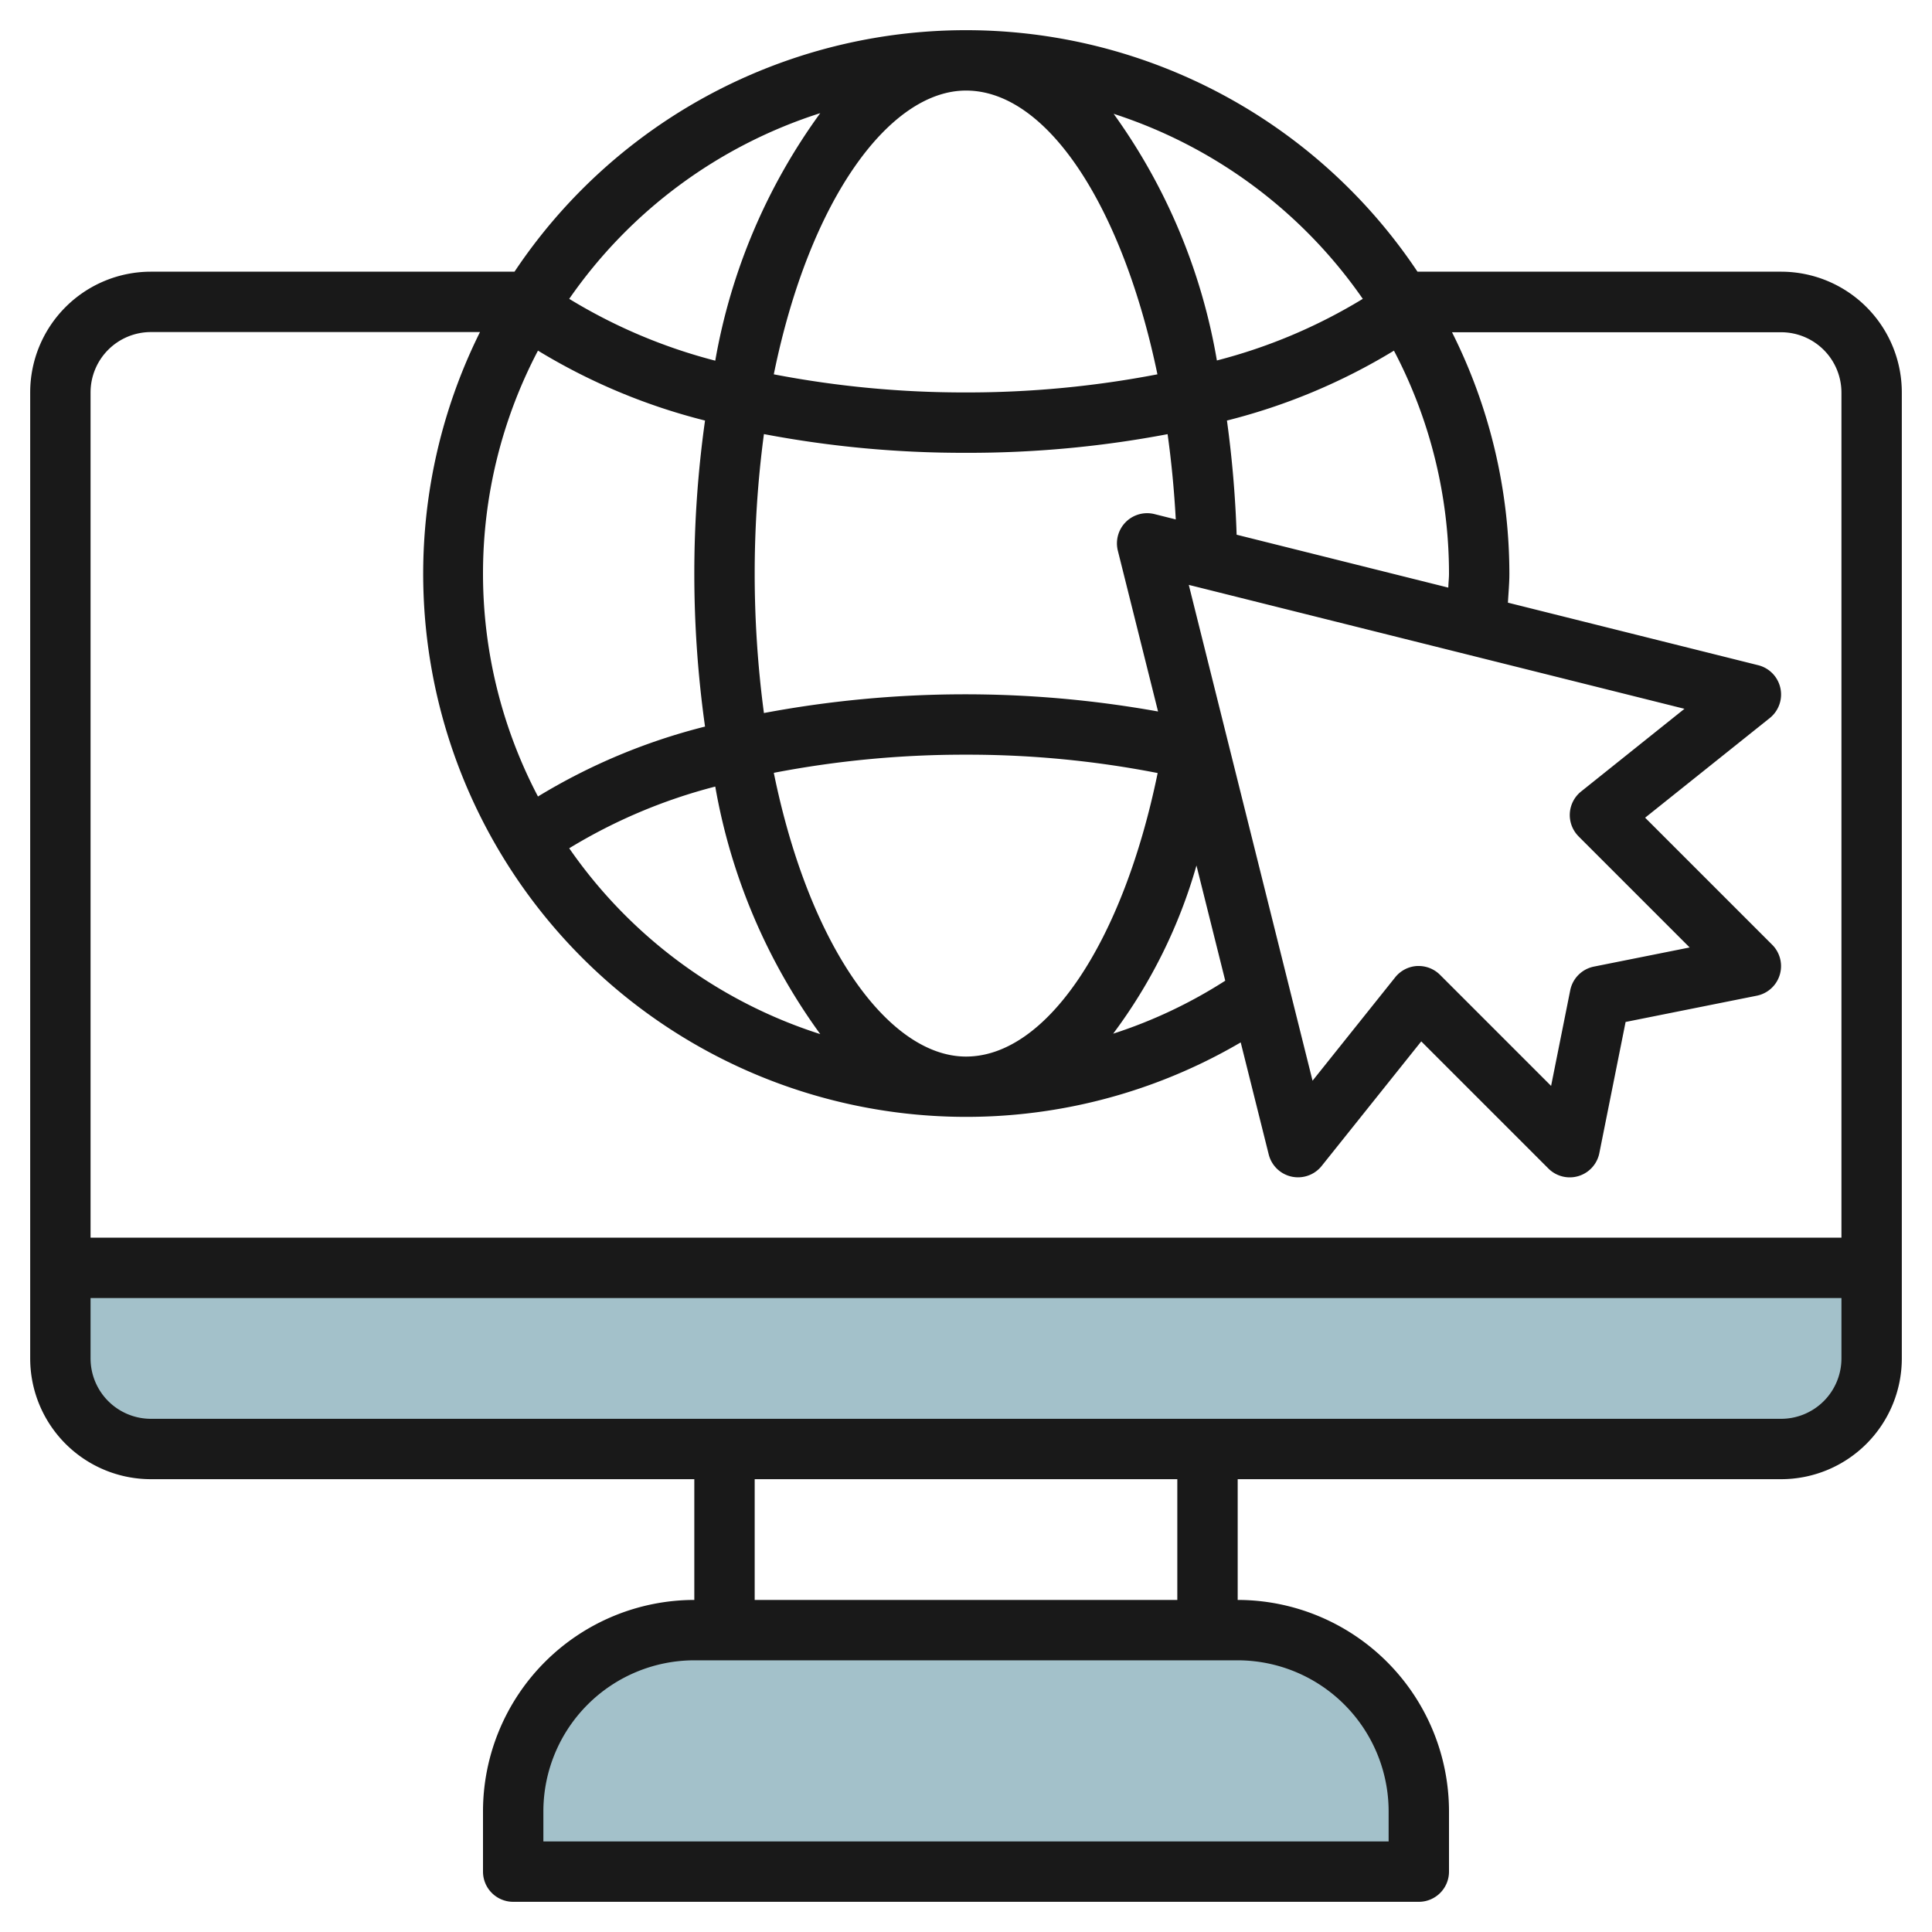
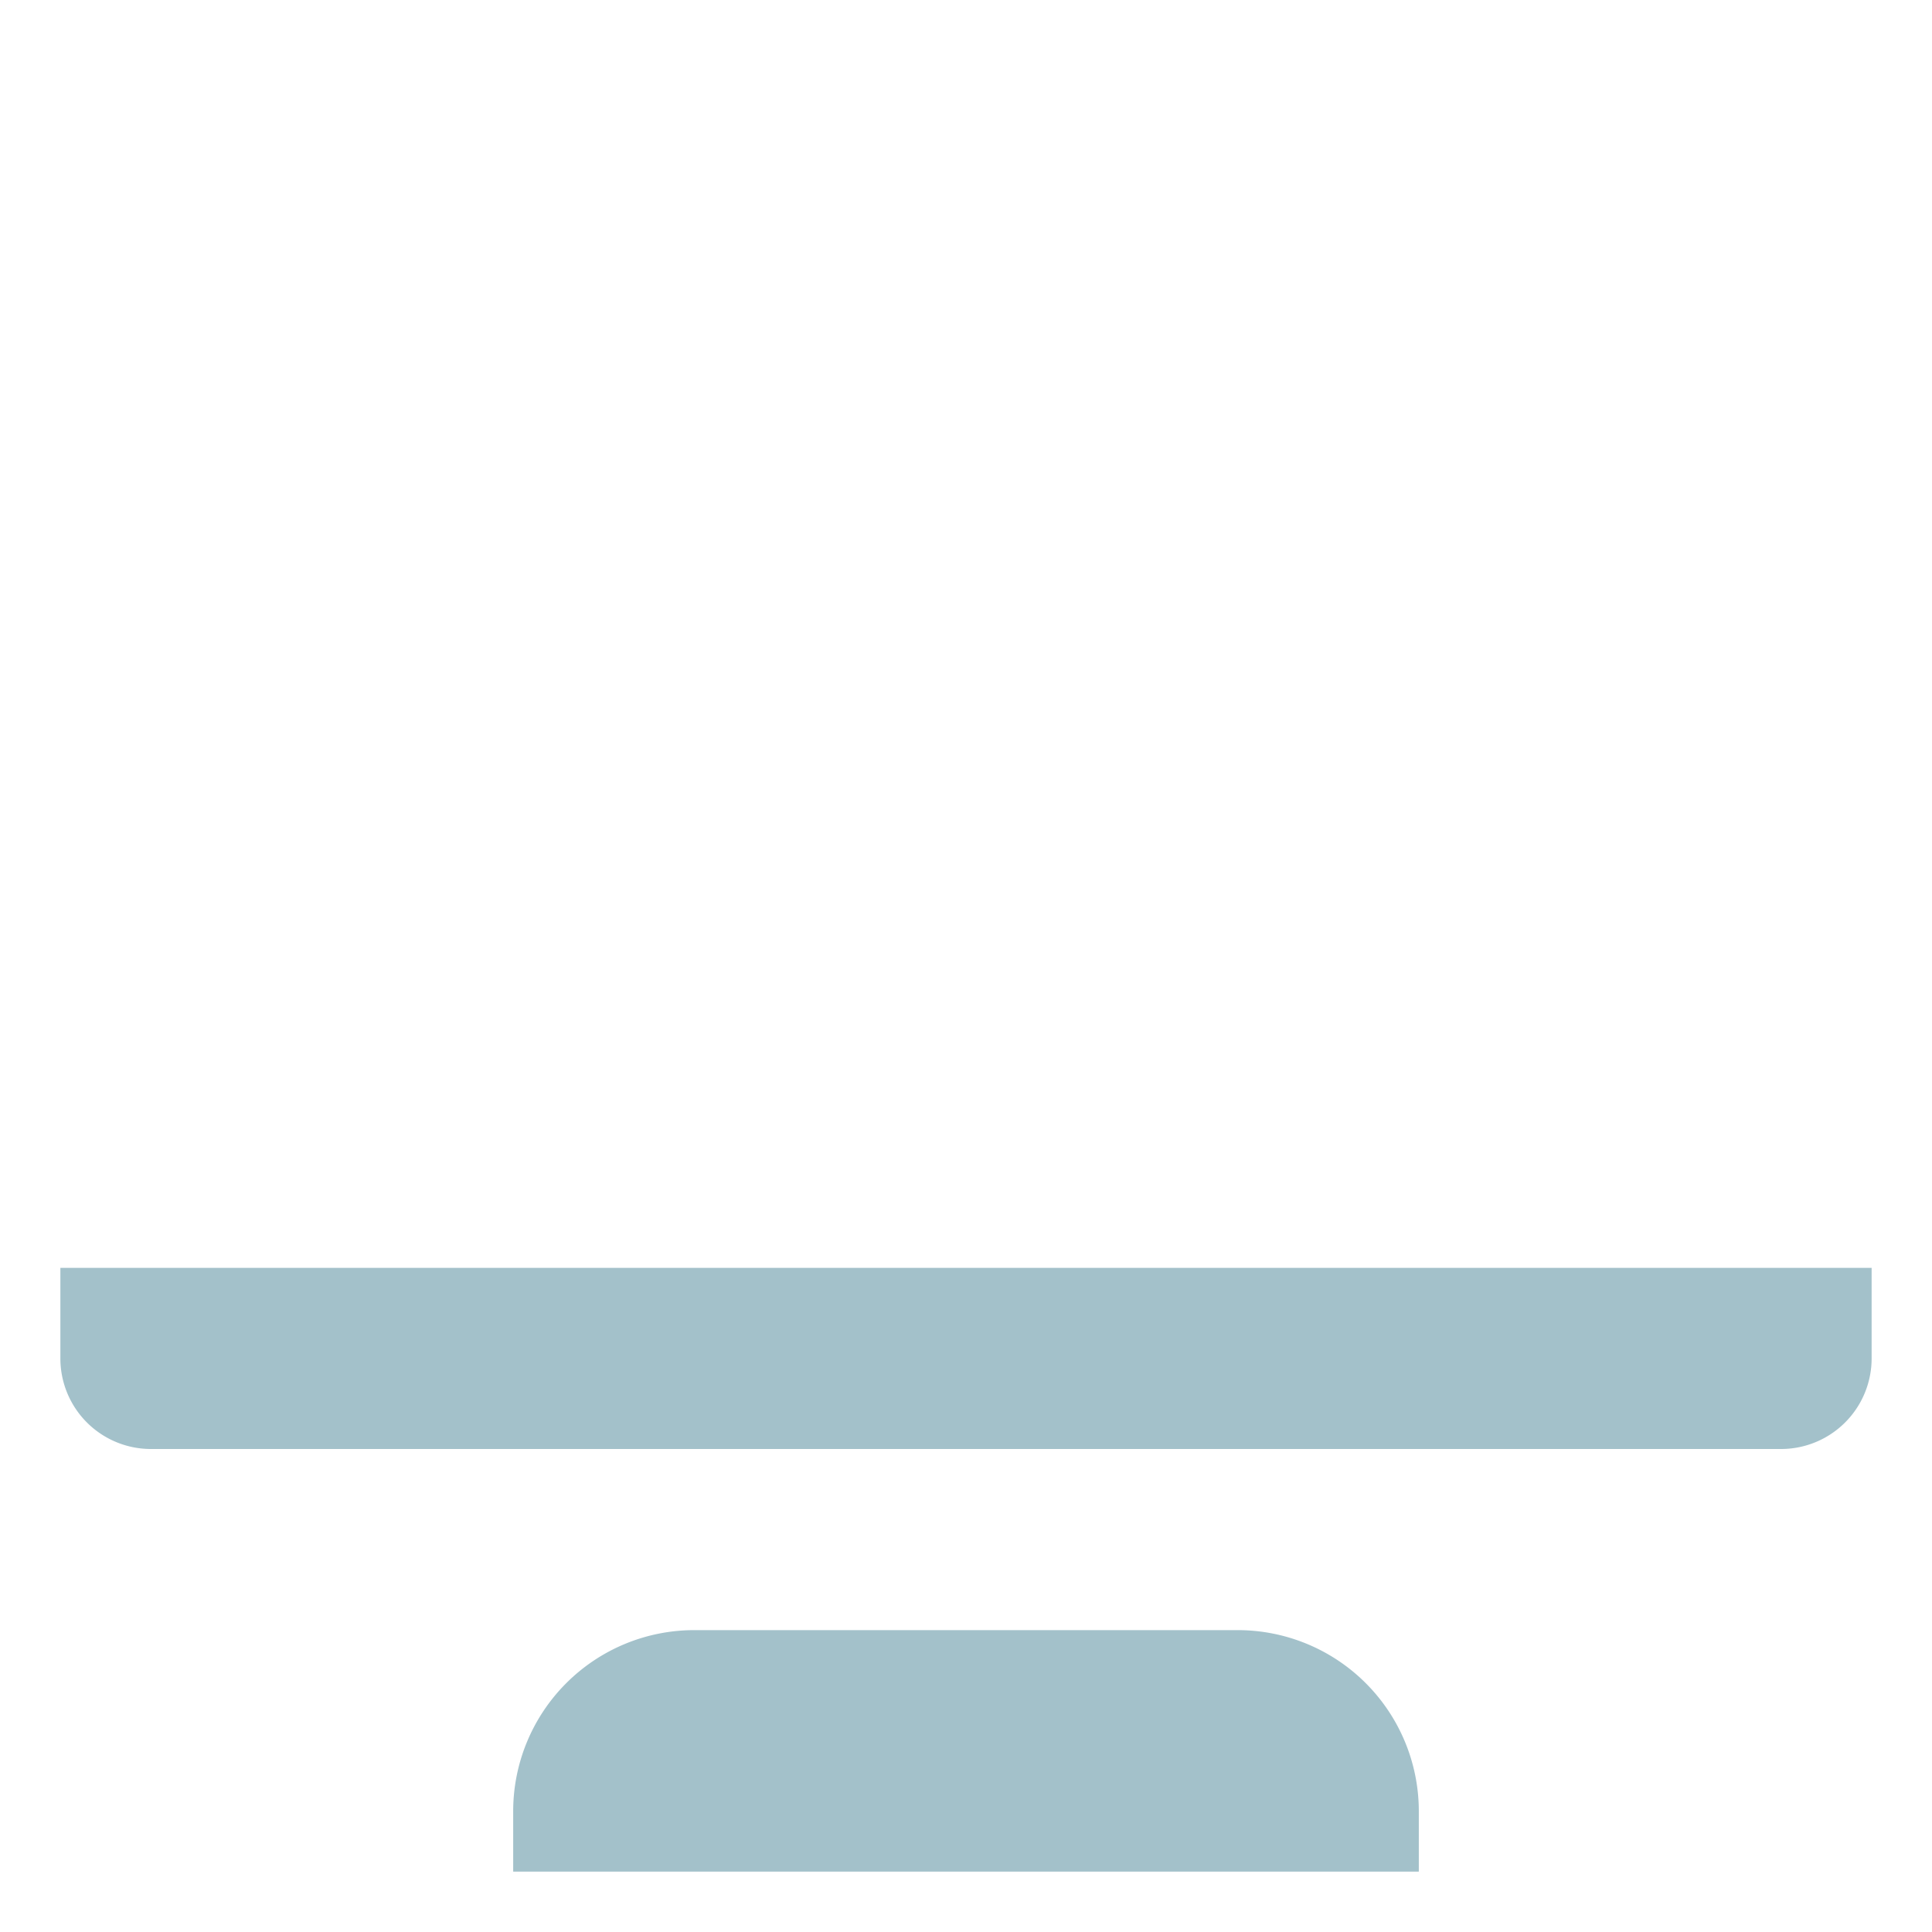
<svg xmlns="http://www.w3.org/2000/svg" viewBox="0 0 64 64" width="512" height="512">
  <g id="Layer_28" data-name="Layer 28">
    <path d="M2,42H62v3a3,3,0,0,1-3,3H5a3,3,0,0,1-3-3Z" style="fill:#a3c1ca" />
    <path d="M23,54H41a6,6,0,0,1,6,6v2a0,0,0,0,1,0,0H17a0,0,0,0,1,0,0V60A6,6,0,0,1,23,54Z" style="fill:#a3c1ca" />
-     <path d="M59,9H46.956A17.98,17.98,0,0,0,17.044,9H5a4,4,0,0,0-4,4V45a4,4,0,0,0,4,4H23v4a7.008,7.008,0,0,0-7,7v2a1,1,0,0,0,1,1H47a1,1,0,0,0,1-1V60a7.008,7.008,0,0,0-7-7V49H59a4,4,0,0,0,4-4V13A4,4,0,0,0,59,9ZM52.293,27.707l3.679,3.679L52.8,32.02a1,1,0,0,0-.784.784l-.634,3.168-3.679-3.679A1,1,0,0,0,47,32l-.055,0a1,1,0,0,0-.726.373L43.48,35.8l-4.1-16.425L55.8,23.48l-3.424,2.739a1,1,0,0,0-.082,1.488ZM17.821,11.615a20.007,20.007,0,0,0,5.534,2.316,36.367,36.367,0,0,0,0,10.138,20.007,20.007,0,0,0-5.534,2.316,15.885,15.885,0,0,1,0-14.77ZM32,3c2.735,0,5.206,3.932,6.341,9.4A33.3,33.3,0,0,1,32,13a33.308,33.308,0,0,1-6.367-.6C26.816,6.591,29.474,3,32,3Zm0,12a35.3,35.3,0,0,0,6.678-.618q.192,1.373.271,2.825l-.706-.177a1,1,0,0,0-1.213,1.212l1.332,5.327a36.154,36.154,0,0,0-13.056.051,35.029,35.029,0,0,1,0-9.24A35.377,35.377,0,0,0,32,15ZM23.694,26.056a19.677,19.677,0,0,0,3.478,8.2A16.06,16.06,0,0,1,18.856,28.1,17.841,17.841,0,0,1,23.694,26.056Zm1.939-.455A33.308,33.308,0,0,1,32,25a32.77,32.77,0,0,1,6.349.608C37.2,31.2,34.677,35,32,35,29.474,35,26.816,31.409,25.633,25.6Zm14,3.064.955,3.822a15.938,15.938,0,0,1-3.713,1.755A17.132,17.132,0,0,0,39.636,28.665Zm8.341-9.2-7.009-1.752a36.32,36.32,0,0,0-.321-3.782,20.01,20.01,0,0,0,5.532-2.315A15.883,15.883,0,0,1,48,19C48,19.155,47.981,19.308,47.977,19.464ZM45.144,9.9a17.786,17.786,0,0,1-4.833,2.041,19.6,19.6,0,0,0-3.42-8.171A16.059,16.059,0,0,1,45.144,9.9ZM27.172,3.748a19.677,19.677,0,0,0-3.478,8.2A17.841,17.841,0,0,1,18.856,9.9,16.06,16.06,0,0,1,27.172,3.748ZM5,11H15.9A17.989,17.989,0,0,0,41.1,34.531l.928,3.711a1,1,0,0,0,.757.735A1.029,1.029,0,0,0,43,39a1,1,0,0,0,.781-.375l3.3-4.128,4.21,4.21A1,1,0,0,0,52.98,38.2l.87-4.346,4.346-.87a1,1,0,0,0,.511-1.687l-4.21-4.21,4.128-3.3a1,1,0,0,0-.382-1.751l-8.291-2.072c.017-.32.048-.638.048-.958a17.867,17.867,0,0,0-1.9-8H59a2,2,0,0,1,2,2V41H3V13A2,2,0,0,1,5,11ZM46,60v1H18V60a5.006,5.006,0,0,1,5-5H41A5.006,5.006,0,0,1,46,60Zm-7-7H25V49H39Zm20-6H5a2,2,0,0,1-2-2V43H61v2A2,2,0,0,1,59,47Z" style="fill:#191919" />
  </g>
</svg>